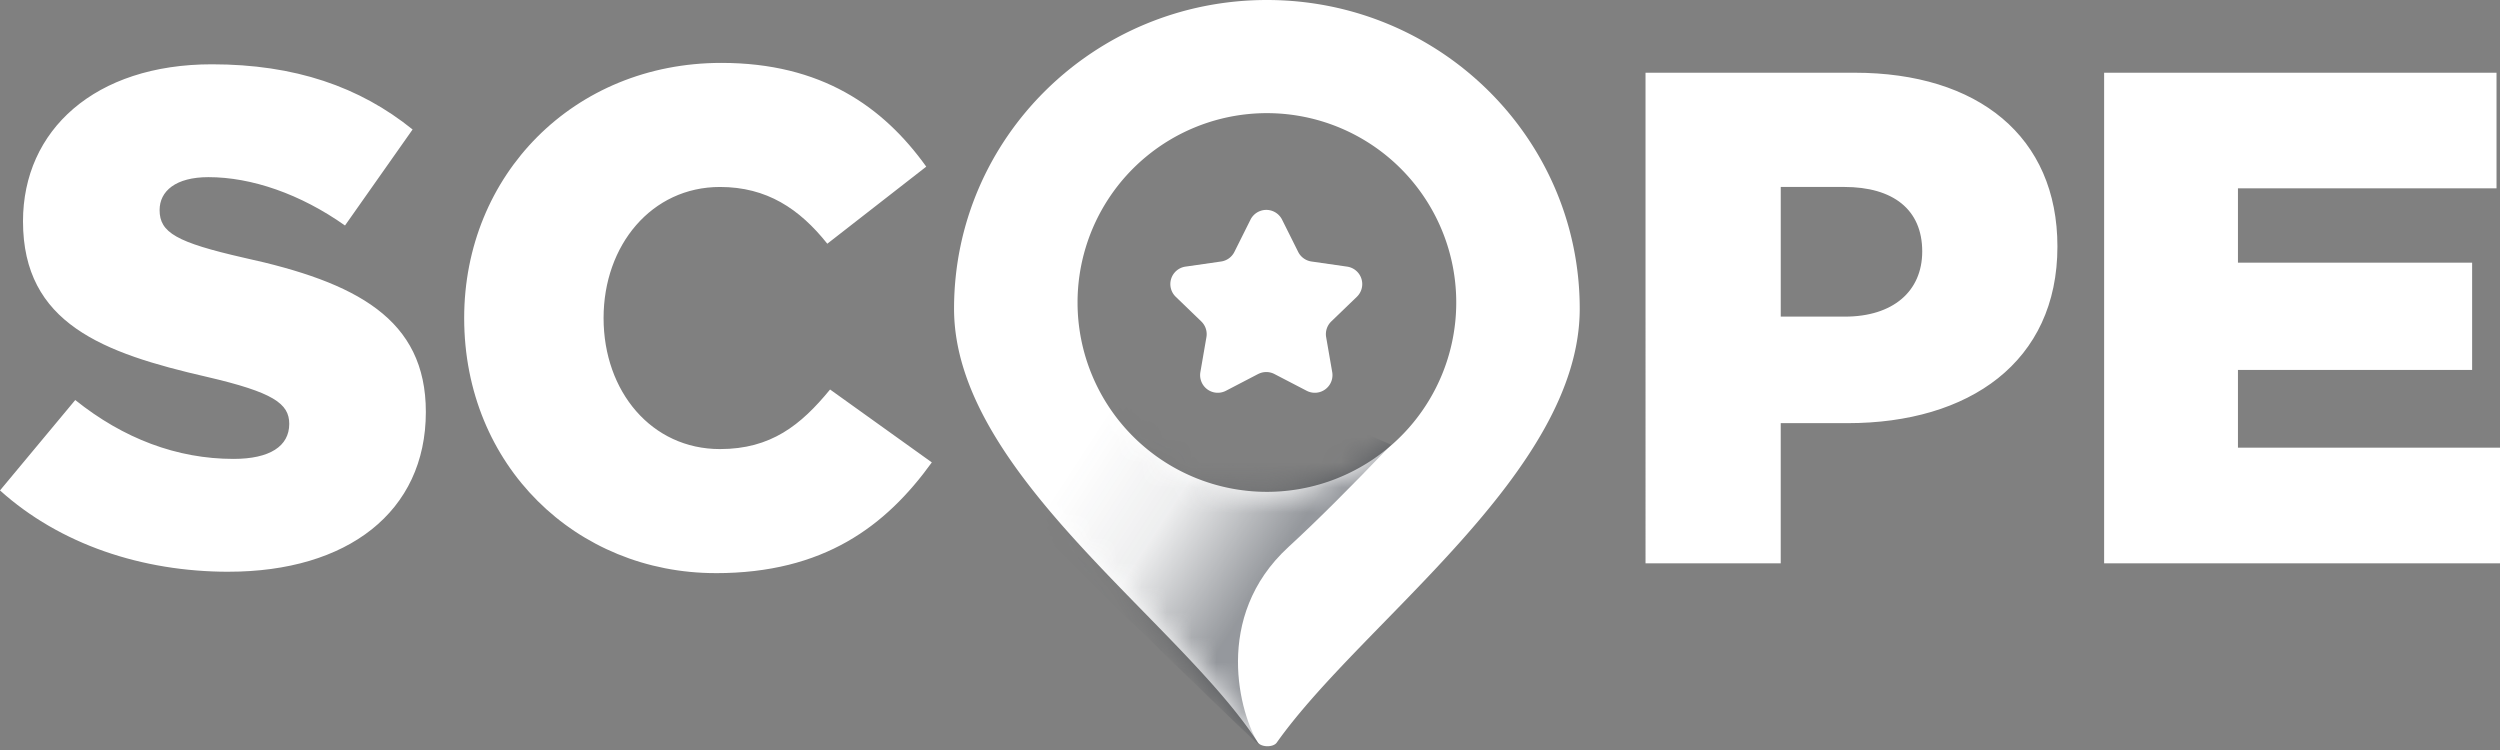
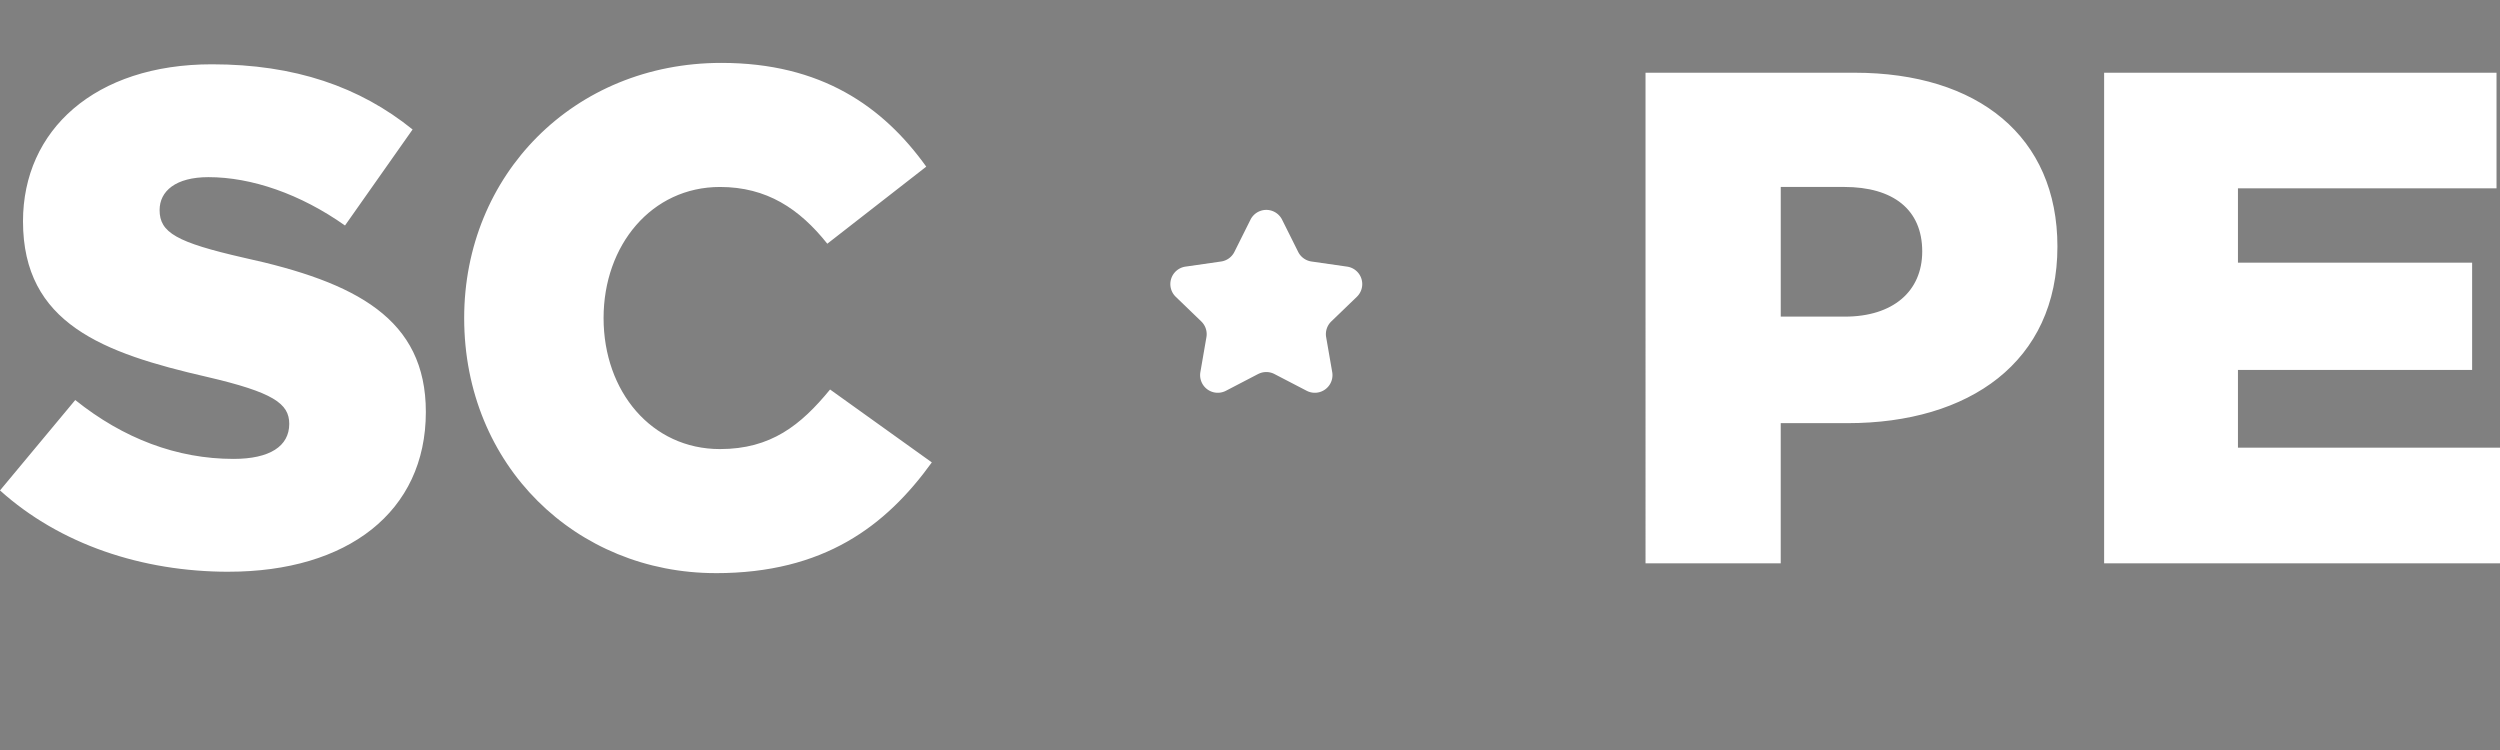
<svg xmlns="http://www.w3.org/2000/svg" xmlns:xlink="http://www.w3.org/1999/xlink" width="100" height="30">
  <rect width="100%" height="100%" fill="#808080" stroke="none" />
  <defs>
-     <path id="a" d="M12.15 29.693C8.968 24.8 0 18.897 0 12.348 0 5.528 5.602 0 12.513 0s12.514 5.528 12.514 12.348c0 6.552-8.686 12.51-12.12 17.357-.14.198-.626.19-.757-.012zm.363-10.019a7.574 7.574 0 10-7.573-7.573 7.574 7.574 0 007.573 7.573z" />
    <path id="d" d="M12.164 14.96l-1.291.672a.706.706 0 01-1.02-.747l.242-1.4a.706.706 0 00-.206-.628l-1.022-.986a.706.706 0 01.389-1.206l1.427-.205a.706.706 0 00.531-.384l.644-1.29a.706.706 0 011.263 0l.644 1.29c.103.207.302.35.531.384l1.427.205a.706.706 0 01.39 1.206l-1.023.986a.706.706 0 00-.206.629l.243 1.4a.706.706 0 01-1.02.746l-1.292-.671a.706.706 0 00-.65 0z" />
    <linearGradient id="b" x1="34.856%" x2="72.082%" y1="44.368%" y2="69.354%">
      <stop offset="0%" stop-color="#2C323B" stop-opacity="0" />
      <stop offset="47.688%" stop-color="#2C323B" stop-opacity=".08" />
      <stop offset="100%" stop-color="#2C323B" stop-opacity=".5" />
    </linearGradient>
  </defs>
  <g fill="none" fill-rule="evenodd">
    <path fill="#FFF" d="M9.144 22.87c-3.457 0-6.746-1.094-9.144-3.253l3.01-3.616c1.924 1.542 4.071 2.355 6.33 2.355 1.449 0 2.23-.505 2.23-1.402 0-.813-.642-1.262-3.29-1.878C4.126 14.122.92 12.945.92 8.852c0-3.645 2.871-6.28 7.555-6.28 3.318 0 5.91.897 8.029 2.607L13.8 9.02c-1.784-1.261-3.736-1.934-5.464-1.934-1.31 0-1.952.56-1.952 1.317 0 .897.67 1.29 3.373 1.907 4.489.98 7.277 2.439 7.277 6.167 0 4.01-3.15 6.392-7.89 6.392zm19.487.055c-5.576 0-10.064-4.29-10.064-10.204 0-5.72 4.377-10.205 10.287-10.205 3.987 0 6.468 1.738 8.196 4.15l-3.958 3.083c-1.115-1.402-2.426-2.27-4.294-2.27-2.732 0-4.655 2.326-4.655 5.242 0 2.943 1.923 5.242 4.655 5.242 2.036 0 3.234-.953 4.405-2.383l4.07 2.916c-1.84 2.55-4.32 4.43-8.642 4.43zm37.19-.392V2.909h8.364c4.934 0 8.112 2.55 8.112 6.952 0 4.626-3.54 7.065-8.391 7.065h-2.677v5.607h-5.408zm5.408-9.868h2.565c1.924 0 3.095-1.01 3.095-2.608 0-1.682-1.171-2.579-3.123-2.579H71.23v5.187zm12.936 9.868V2.909h15.696v4.625H89.518v2.972h9.367v4.29h-9.367v3.111H100v4.626H84.165z" />
    <g transform="translate(38.162)">
      <mask id="c" fill="#fff">
        <use xlink:href="#a" />
      </mask>
      <use fill="#FFF" fill-rule="nonzero" xlink:href="#a" />
      <path fill="url(#b)" d="M17.488 17.788c-1.653 1.73-3.023 3.093-4.11 4.09-3.054 2.8-1.94 6.726-1.183 7.899.122.19-4.246-4.05-13.102-12.718l-1.257-5.192.686-2.153 18.966 8.074z" mask="url(#c)" />
      <use fill="#FFF" xlink:href="#d" />
    </g>
  </g>
</svg>